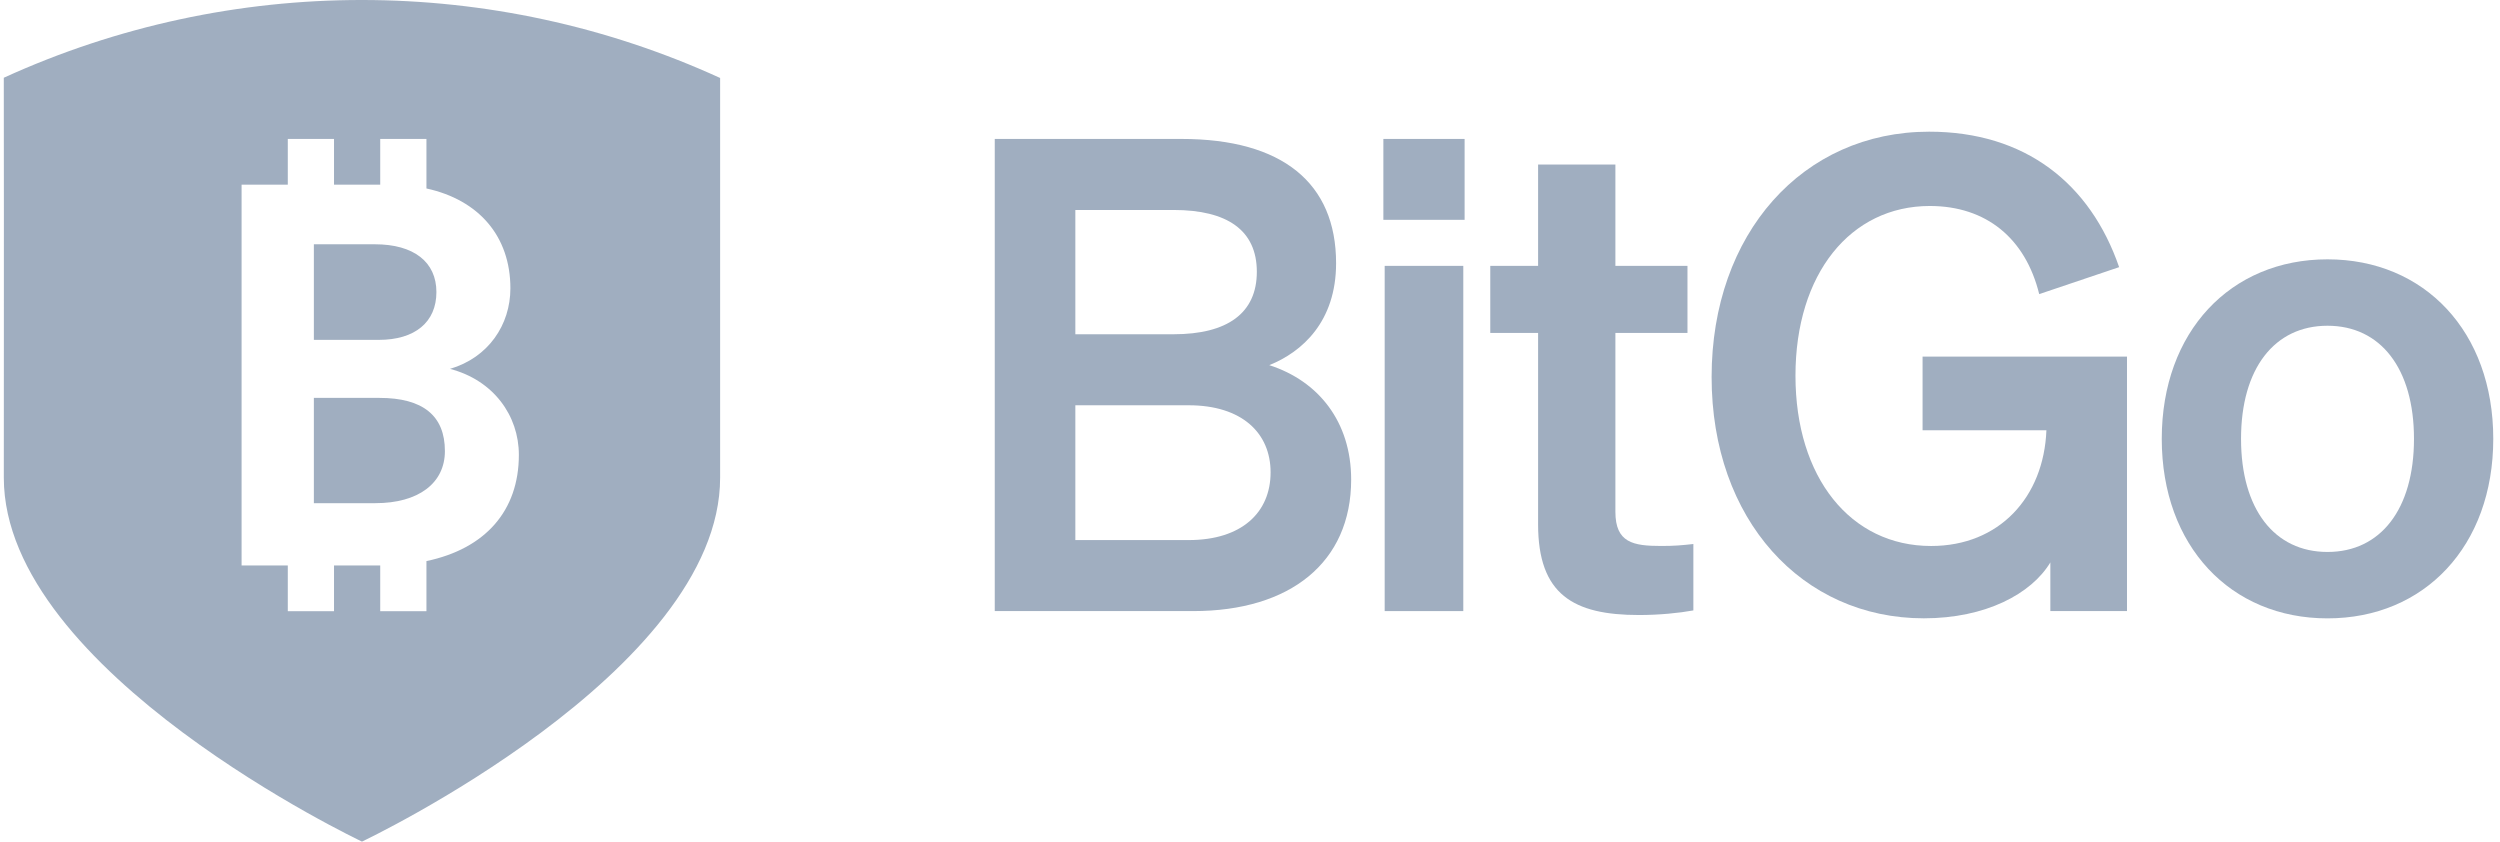
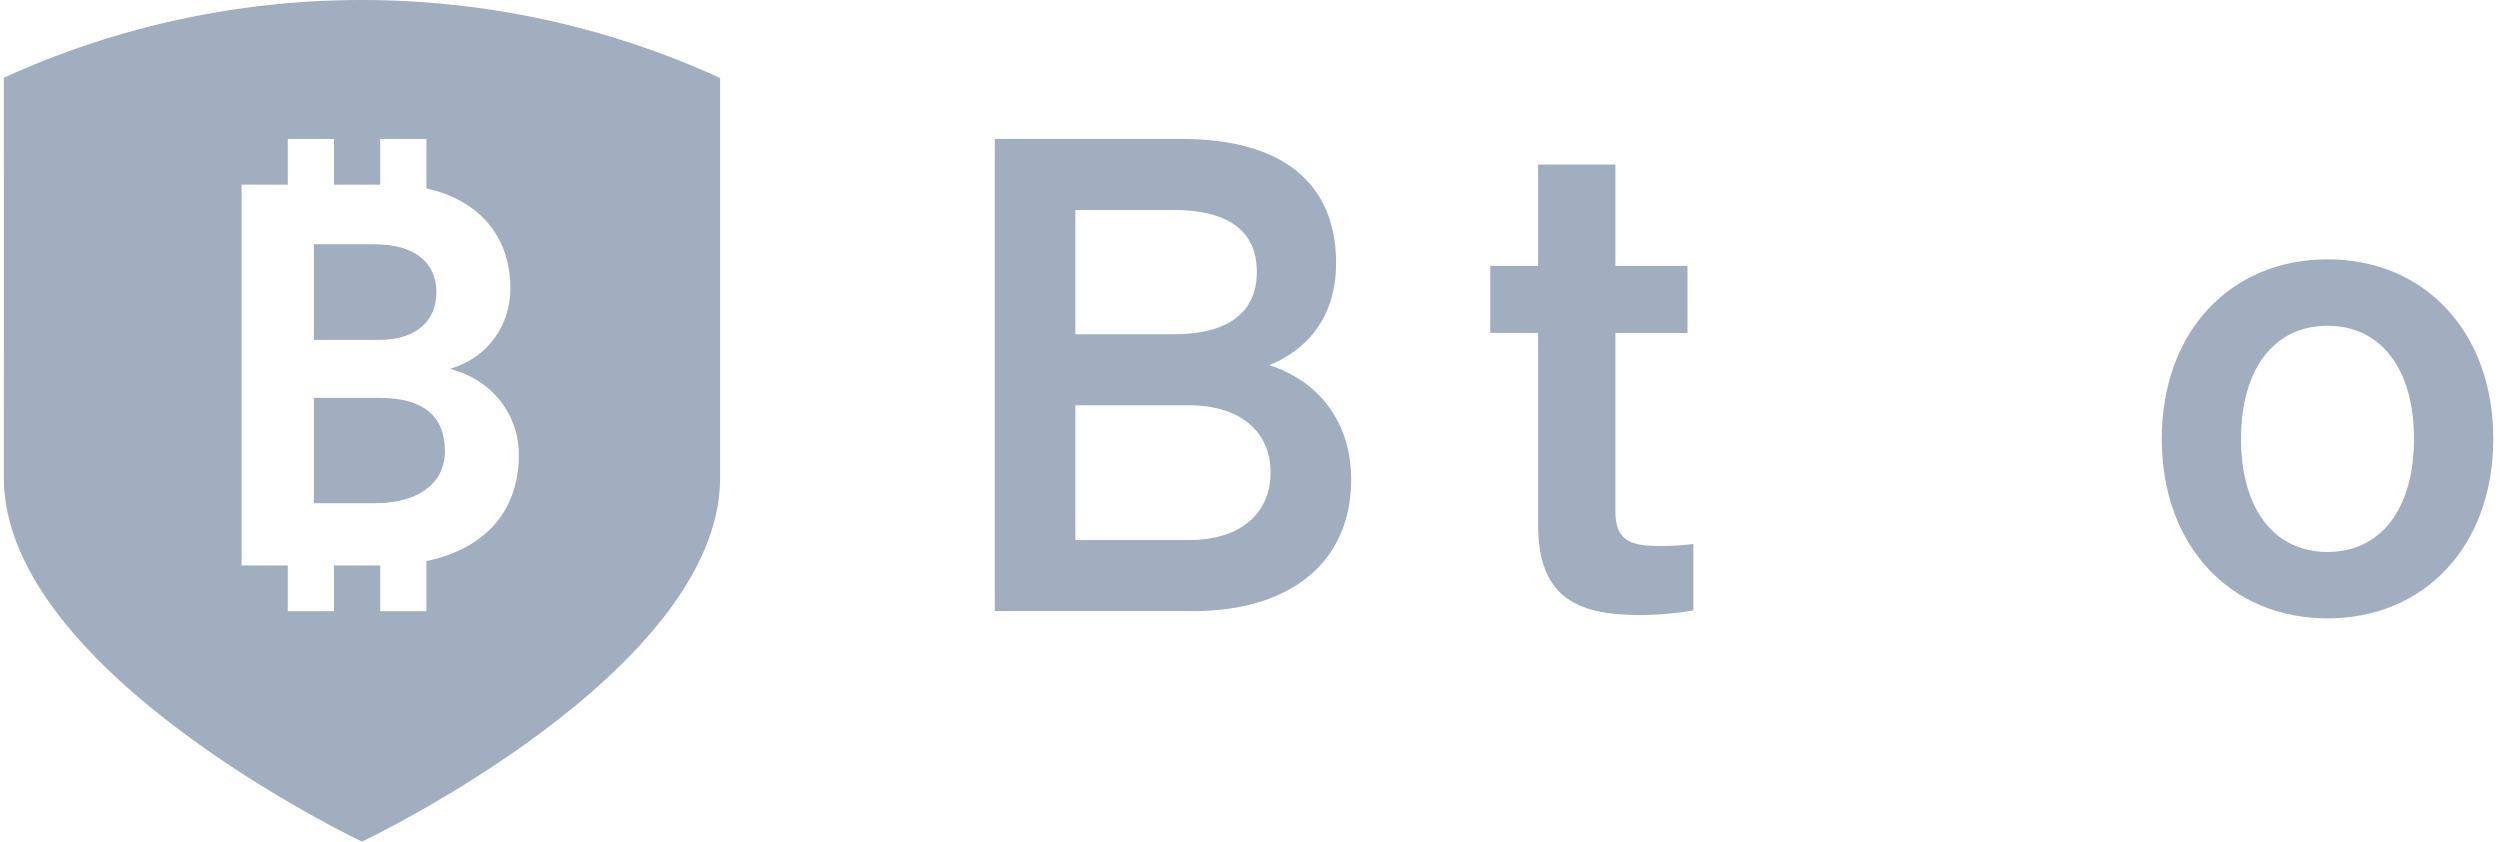
<svg xmlns="http://www.w3.org/2000/svg" width="101" height="34" viewBox="0 0 101 34" fill="none">
  <path d="M100.728 17.729C100.728 22.06 97.949 24.982 94.031 24.982C90.114 24.982 87.335 22.06 87.335 17.729C87.335 13.399 90.114 10.477 94.031 10.477C97.949 10.477 100.728 13.399 100.728 17.729ZM90.538 17.729C90.538 20.572 91.888 22.299 94.031 22.299C96.175 22.299 97.525 20.572 97.525 17.729C97.525 14.887 96.175 13.16 94.031 13.16C91.888 13.16 90.538 14.887 90.538 17.729Z" fill="#A0AEC0" />
-   <path d="M82.834 24.688V22.722C82.066 23.997 80.213 24.98 77.725 24.98C72.802 24.98 69.149 20.995 69.149 15.23C69.149 9.438 72.828 5.32 77.937 5.32C81.828 5.32 84.448 7.419 85.613 10.793L82.384 11.882C81.828 9.624 80.24 8.322 77.964 8.322C74.761 8.322 72.537 11.059 72.537 15.177C72.537 19.294 74.761 22.058 78.017 22.058C80.769 22.058 82.569 20.091 82.675 17.382H77.672V14.406H85.931V24.688H82.834Z" fill="#A0AEC0" />
  <path d="M62.139 21.181V13.45H60.207V10.74H62.139V6.648H65.262V10.74H68.174V13.45H65.262V20.676C65.262 21.924 65.977 22.057 67.115 22.057C67.645 22.057 67.936 22.031 68.412 21.978V24.661C67.83 24.767 67.036 24.847 66.215 24.847C63.569 24.847 62.139 24.023 62.139 21.181Z" fill="#A0AEC0" />
-   <path d="M55.888 8.881V5.613H59.17V8.881H55.888ZM59.117 10.741V24.688H55.941V10.741H59.117Z" fill="#A0AEC0" />
  <path d="M40.188 24.688V5.613H47.732C51.808 5.613 53.978 7.393 53.978 10.634C53.978 12.999 52.602 14.221 51.279 14.752C53.264 15.39 54.587 17.037 54.587 19.375C54.587 22.722 52.126 24.688 48.208 24.688H40.188ZM43.444 13.504H47.414C49.585 13.504 50.776 12.653 50.776 10.98C50.776 9.306 49.585 8.483 47.414 8.483H43.444V13.504ZM43.444 16.373V21.819H48.023C50.167 21.819 51.332 20.703 51.332 19.083C51.332 17.489 50.167 16.373 48.023 16.373H43.444Z" fill="#A0AEC0" />
  <path fill-rule="evenodd" clip-rule="evenodd" d="M29.093 19.299C29.093 27.158 14.624 34 14.624 34C14.624 34 0.154 27.158 0.154 19.299C0.154 17.258 0.155 15.457 0.156 13.734C0.157 10.31 0.159 7.198 0.153 3.141C9.341 -1.051 19.907 -1.046 29.093 3.15V19.299ZM13.494 5.614H11.627V7.46H9.76V22.846H11.627V24.692H13.494V22.846H15.361V24.692H17.228V22.668C19.6 22.169 20.962 20.642 20.962 18.375C20.962 16.791 19.936 15.359 18.179 14.903C19.73 14.447 20.62 13.124 20.62 11.648C20.62 9.548 19.347 8.076 17.228 7.614V5.614H15.361V7.46H13.494V5.614ZM15.145 9.869C16.719 9.869 17.631 10.585 17.631 11.8C17.631 13.015 16.764 13.731 15.304 13.731H12.68V9.869H15.145ZM15.327 16.075C17.084 16.075 17.974 16.791 17.974 18.223C17.974 19.525 16.901 20.328 15.167 20.328H12.68V16.075H15.327Z" fill="#A0AEC0" />
</svg>